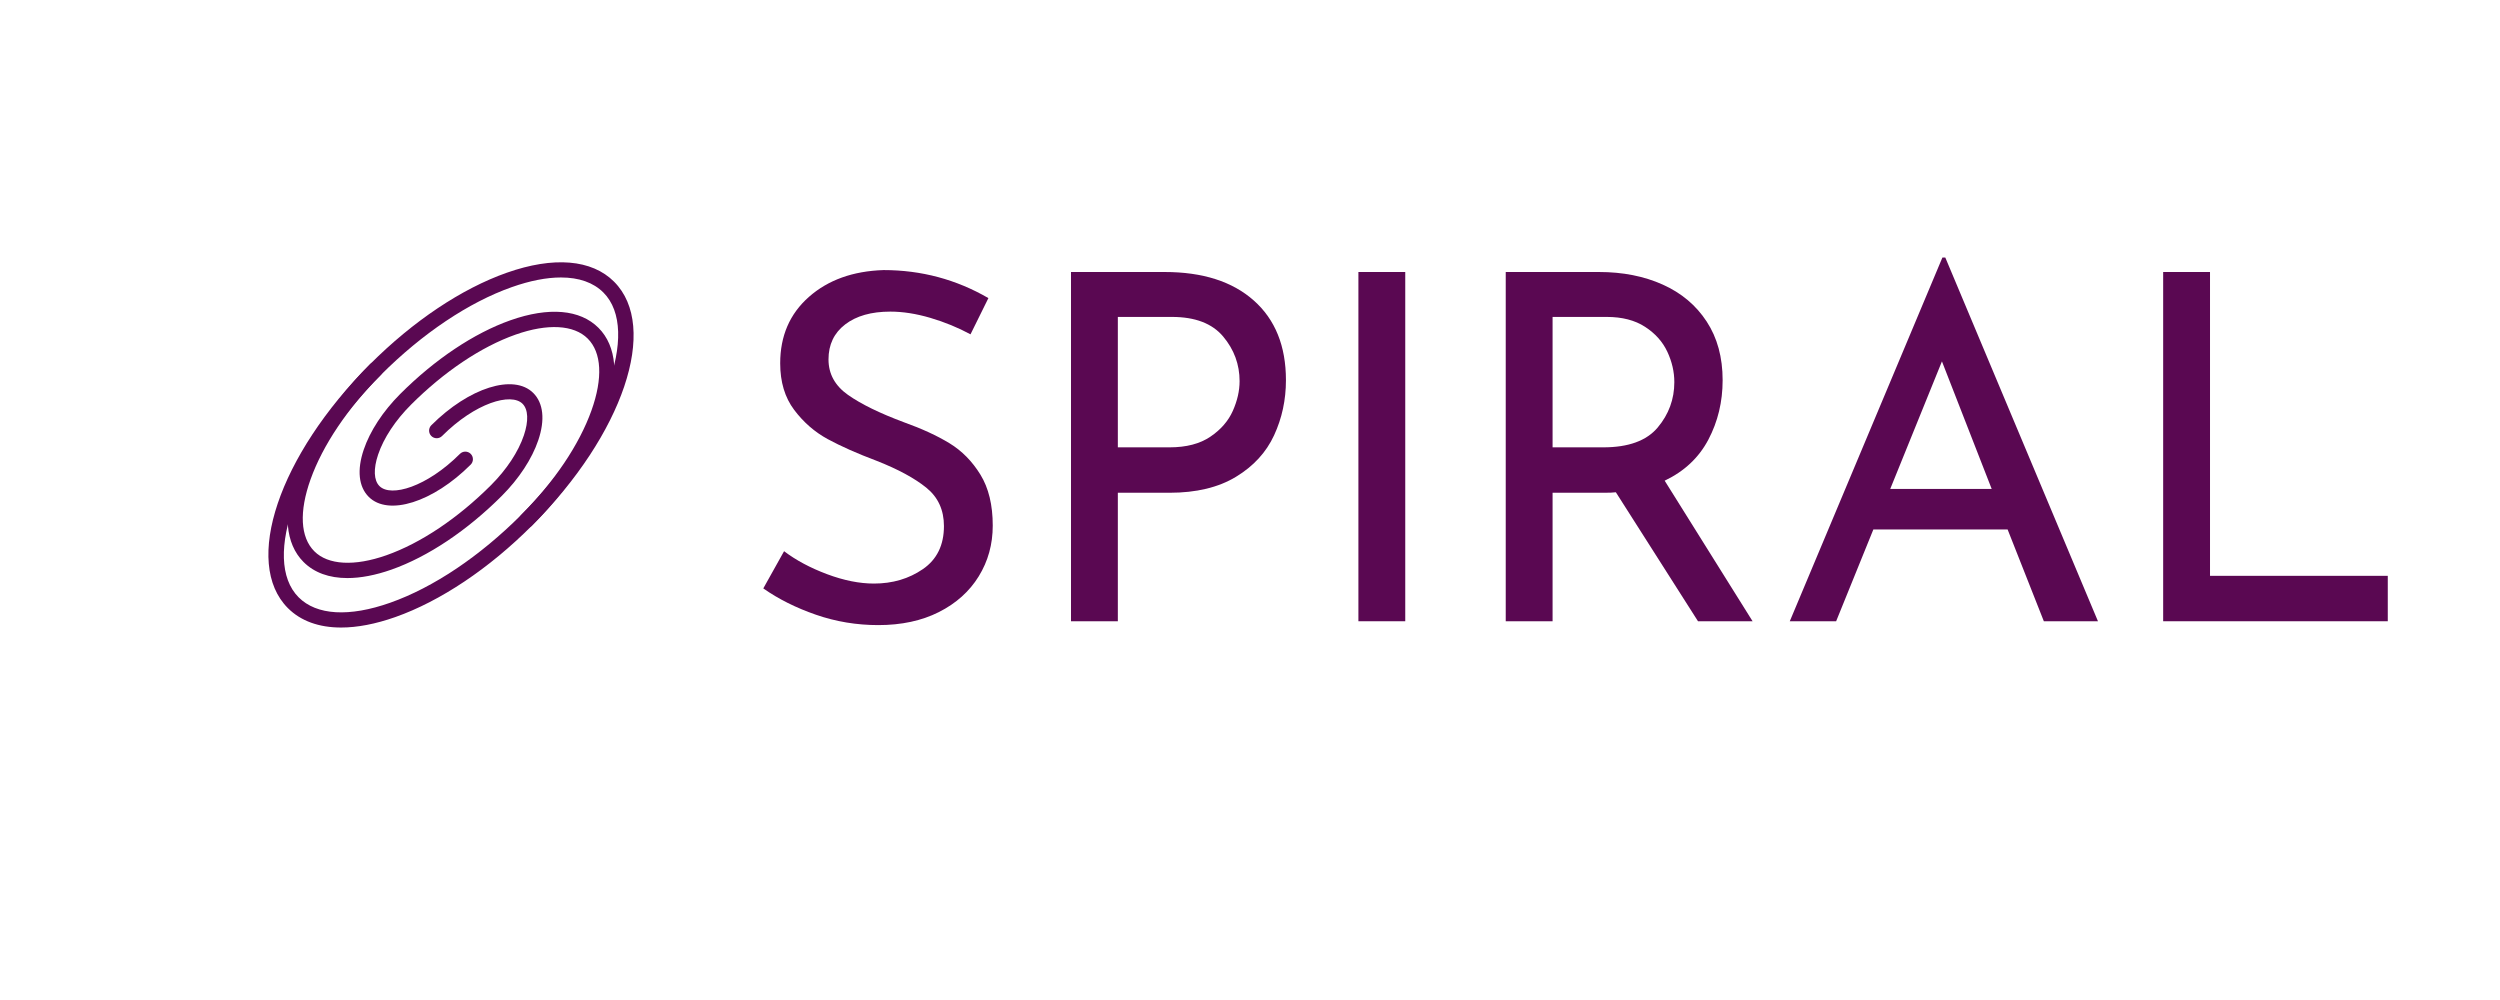
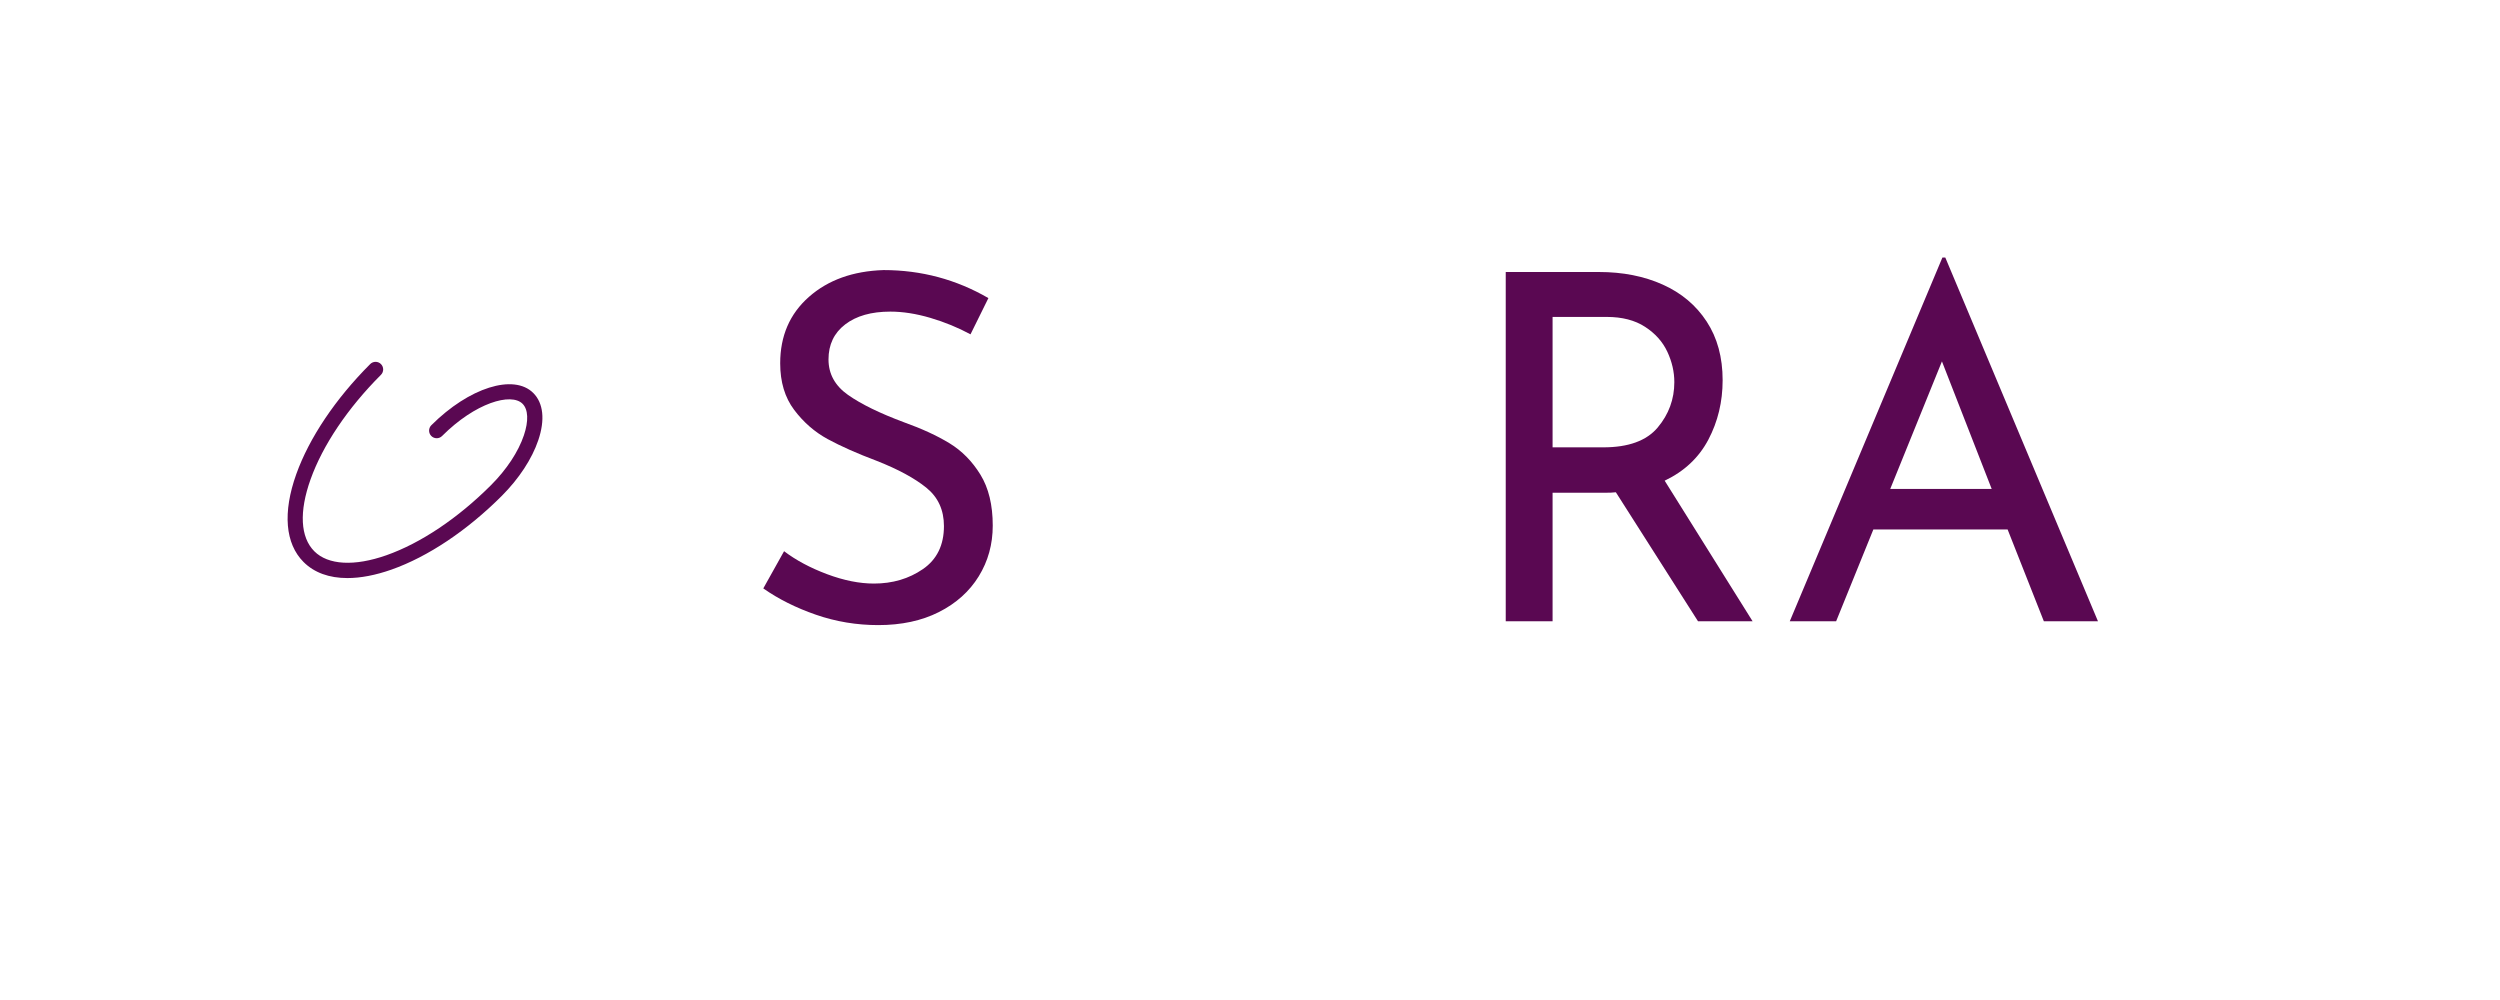
<svg xmlns="http://www.w3.org/2000/svg" xmlns:xlink="http://www.w3.org/1999/xlink" width="1500pt" height="600pt" viewBox="0 0 1500 600" version="1.2">
  <defs>
    <g>
      <symbol overflow="visible" id="glyph0-0">
        <path style="stroke:none;" d="" />
      </symbol>
      <symbol overflow="visible" id="glyph0-1">
        <path style="stroke:none;" d="M 138.531 -172.156 C 131 -176.219 122.984 -179.504 114.484 -182.016 C 105.984 -184.523 97.961 -185.781 90.422 -185.781 C 79.023 -185.781 69.992 -183.219 63.328 -178.094 C 56.66 -172.977 53.328 -165.977 53.328 -157.094 C 53.328 -148.395 57.238 -141.289 65.062 -135.781 C 72.883 -130.281 84.047 -124.82 98.547 -119.406 C 109.359 -115.539 118.484 -111.336 125.922 -106.797 C 133.367 -102.254 139.555 -95.973 144.484 -87.953 C 149.41 -79.941 151.875 -69.754 151.875 -57.391 C 151.875 -46.18 149.07 -36.035 143.469 -26.953 C 137.863 -17.867 129.891 -10.719 119.547 -5.5 C 109.211 -0.289 97.094 2.312 83.188 2.312 C 70.238 2.312 57.773 0.238 45.797 -3.906 C 33.816 -8.062 23.285 -13.328 14.203 -19.703 L 26.672 -42.031 C 33.816 -36.613 42.41 -32.02 52.453 -28.25 C 62.504 -24.488 71.879 -22.609 80.578 -22.609 C 91.773 -22.609 101.578 -25.504 109.984 -31.297 C 118.391 -37.098 122.594 -45.695 122.594 -57.094 C 122.594 -66.758 119.066 -74.441 112.016 -80.141 C 104.961 -85.836 95.062 -91.195 82.312 -96.219 C 70.52 -100.664 60.711 -105.016 52.891 -109.266 C 45.066 -113.516 38.352 -119.359 32.75 -126.797 C 27.145 -134.234 24.344 -143.555 24.344 -154.766 C 24.344 -171.191 30.086 -184.473 41.578 -194.609 C 53.078 -204.754 68.008 -210.117 86.375 -210.703 C 108.977 -210.703 129.941 -205.098 149.266 -193.891 Z M 138.531 -172.156 " />
      </symbol>
      <symbol overflow="visible" id="glyph0-2">
-         <path style="stroke:none;" d="M 86.375 -209.547 C 109.164 -209.547 126.984 -203.844 139.828 -192.438 C 152.68 -181.039 159.109 -165.102 159.109 -144.625 C 159.109 -132.832 156.738 -121.816 152 -111.578 C 147.27 -101.336 139.641 -93.031 129.109 -86.656 C 118.586 -80.281 105.305 -77.094 89.266 -77.094 L 58.25 -77.094 L 58.25 0 L 30.141 0 L 30.141 -209.547 Z M 89.266 -104.344 C 99.316 -104.344 107.477 -106.469 113.75 -110.719 C 120.031 -114.969 124.523 -120.133 127.234 -126.219 C 129.941 -132.301 131.297 -138.242 131.297 -144.047 C 131.297 -154.086 128.008 -163.02 121.438 -170.844 C 114.863 -178.676 104.625 -182.594 90.719 -182.594 L 58.25 -182.594 L 58.25 -104.344 Z M 89.266 -104.344 " />
-       </symbol>
+         </symbol>
      <symbol overflow="visible" id="glyph0-3">
-         <path style="stroke:none;" d="M 58.25 -209.547 L 58.25 0 L 30.141 0 L 30.141 -209.547 Z M 58.25 -209.547 " />
-       </symbol>
+         </symbol>
      <symbol overflow="visible" id="glyph0-4">
        <path style="stroke:none;" d="M 145.5 0 L 96.219 -77.391 C 94.676 -77.191 92.359 -77.094 89.266 -77.094 L 58.25 -77.094 L 58.25 0 L 30.141 0 L 30.141 -209.547 L 86.078 -209.547 C 100.379 -209.547 113.129 -207.031 124.328 -202 C 135.535 -196.977 144.328 -189.586 150.703 -179.828 C 157.086 -170.078 160.281 -158.344 160.281 -144.625 C 160.281 -131.676 157.426 -119.789 151.719 -108.969 C 146.02 -98.156 137.281 -89.945 125.5 -84.344 L 178.25 0 Z M 88.688 -104.344 C 103.758 -104.344 114.629 -108.301 121.297 -116.219 C 127.961 -124.145 131.297 -133.227 131.297 -143.469 C 131.297 -149.645 129.895 -155.727 127.094 -161.719 C 124.289 -167.707 119.844 -172.68 113.75 -176.641 C 107.664 -180.609 99.988 -182.594 90.719 -182.594 L 58.25 -182.594 L 58.25 -104.344 Z M 88.688 -104.344 " />
      </symbol>
      <symbol overflow="visible" id="glyph0-5">
        <path style="stroke:none;" d="M 139.984 -55.062 L 59.422 -55.062 L 37.094 0 L 9.281 0 L 100.859 -218.234 L 102.594 -218.234 L 194.188 0 L 161.719 0 Z M 130.422 -79.406 L 100.578 -155.922 L 69.562 -79.406 Z M 130.422 -79.406 " />
      </symbol>
      <symbol overflow="visible" id="glyph0-6">
-         <path style="stroke:none;" d="M 58.25 -209.547 L 58.25 -27.25 L 164.906 -27.25 L 164.906 0 L 30.141 0 L 30.141 -209.547 Z M 58.25 -209.547 " />
-       </symbol>
+         </symbol>
    </g>
    <clipPath id="clip1">
-       <path d="M 161 157 L 381 157 L 381 376.5 L 161 376.5 Z M 161 157 " />
-     </clipPath>
+       </clipPath>
  </defs>
  <g id="surface1">
    <g style="fill:rgb(35.289%,3.139%,32.159%);fill-opacity:1;">
      <use xlink:href="#glyph0-1" x="443.773" y="372.75" />
    </g>
    <g style="fill:rgb(35.289%,3.139%,32.159%);fill-opacity:1;">
      <use xlink:href="#glyph0-2" x="612.454" y="372.75" />
    </g>
    <g style="fill:rgb(35.289%,3.139%,32.159%);fill-opacity:1;">
      <use xlink:href="#glyph0-3" x="784.902" y="372.75" />
    </g>
    <g style="fill:rgb(35.289%,3.139%,32.159%);fill-opacity:1;">
      <use xlink:href="#glyph0-4" x="873.3" y="372.75" />
    </g>
    <g style="fill:rgb(35.289%,3.139%,32.159%);fill-opacity:1;">
      <use xlink:href="#glyph0-5" x="1064.588" y="372.75" />
    </g>
    <g style="fill:rgb(35.289%,3.139%,32.159%);fill-opacity:1;">
      <use xlink:href="#glyph0-6" x="1267.758" y="372.75" />
    </g>
    <g clip-path="url(#clip1)" clip-rule="nonzero">
      <path style=" stroke:none;fill-rule:nonzero;fill:rgb(35.289%,3.139%,32.159%);fill-opacity:1;" d="M 204.656 376.52 C 191.391 376.52 180.484 372.613 172.738 364.871 C 145.559 337.664 167.238 273.352 222.109 218.438 C 247.859 192.676 276.945 173.223 304 163.664 C 332.164 153.723 355.066 155.613 368.461 169.031 C 395.641 196.238 373.965 260.551 319.09 315.465 C 293.344 341.227 264.254 360.68 237.203 370.238 C 225.312 374.43 214.355 376.52 204.656 376.52 Z M 336.562 166.484 C 327.949 166.484 318.004 168.41 307.047 172.281 C 281.254 181.395 253.379 200.07 228.57 224.895 C 179.027 274.473 156.418 335.613 179.199 358.406 C 189.977 369.199 209.52 370.34 234.172 361.621 C 259.965 352.508 287.84 333.832 312.648 309.008 C 362.195 259.43 384.805 198.293 362.02 175.496 C 356.027 169.5 347.332 166.484 336.562 166.484 Z M 336.562 166.484 " />
    </g>
    <path style=" stroke:none;fill-rule:nonzero;fill:rgb(35.289%,3.139%,32.159%);fill-opacity:1;" d="M 208.441 346.84 C 197.531 346.84 188.535 343.609 182.137 337.207 C 171.105 326.18 169.555 307.465 177.758 284.516 C 185.531 262.754 201.289 239.281 222.121 218.438 C 223.898 216.66 226.793 216.66 228.57 218.438 C 230.348 220.219 230.348 223.113 228.57 224.895 C 208.672 244.805 193.68 267.07 186.344 287.594 C 179.402 307.027 180.195 322.363 188.59 330.766 C 196.875 339.062 212.668 339.91 231.883 333.137 C 252.512 325.852 274.801 310.898 294.664 291.035 C 304.008 281.676 310.996 271.078 314.336 261.184 C 317.238 252.574 316.945 245.68 313.535 242.266 C 306.672 235.418 285.168 241.672 265.242 261.602 C 263.461 263.383 260.57 263.383 258.789 261.602 C 257.012 259.82 257.012 256.926 258.789 255.148 C 281.383 232.562 308.25 224.07 319.984 235.812 C 326.035 241.863 327.102 251.914 322.977 264.102 C 319.199 275.305 311.426 287.152 301.117 297.488 C 280.312 318.301 256.809 334.023 234.922 341.754 C 225.25 345.152 216.344 346.84 208.441 346.84 Z M 208.441 346.84 " />
-     <path style=" stroke:none;fill-rule:nonzero;fill:rgb(35.289%,3.139%,32.159%);fill-opacity:1;" d="M 315.871 316.805 C 314.703 316.805 313.535 316.359 312.641 315.473 C 310.859 313.691 310.859 310.797 312.641 309.02 C 332.539 289.109 347.531 266.844 354.867 246.32 C 361.809 226.883 361.016 211.547 352.621 203.148 C 344.328 194.852 328.535 193.992 309.328 200.773 C 288.699 208.059 266.406 223.012 246.547 242.879 C 237.203 252.234 230.211 262.836 226.875 272.73 C 223.973 281.34 224.266 288.23 227.676 291.645 C 234.539 298.492 256.043 292.238 275.969 272.309 C 277.75 270.531 280.641 270.531 282.422 272.309 C 284.199 274.09 284.199 276.984 282.422 278.766 C 259.84 301.352 232.961 309.84 221.227 298.102 C 215.176 292.047 214.109 281.996 218.234 269.809 C 222.012 258.605 229.785 246.758 240.094 236.422 C 260.898 215.609 284.402 199.891 306.289 192.156 C 329.301 184.039 348.043 185.648 359.074 196.684 C 370.105 207.711 371.656 226.426 363.453 249.379 C 355.68 271.141 339.922 294.613 319.09 315.453 C 318.207 316.359 317.039 316.805 315.871 316.805 Z M 315.871 316.805 " />
  </g>
</svg>